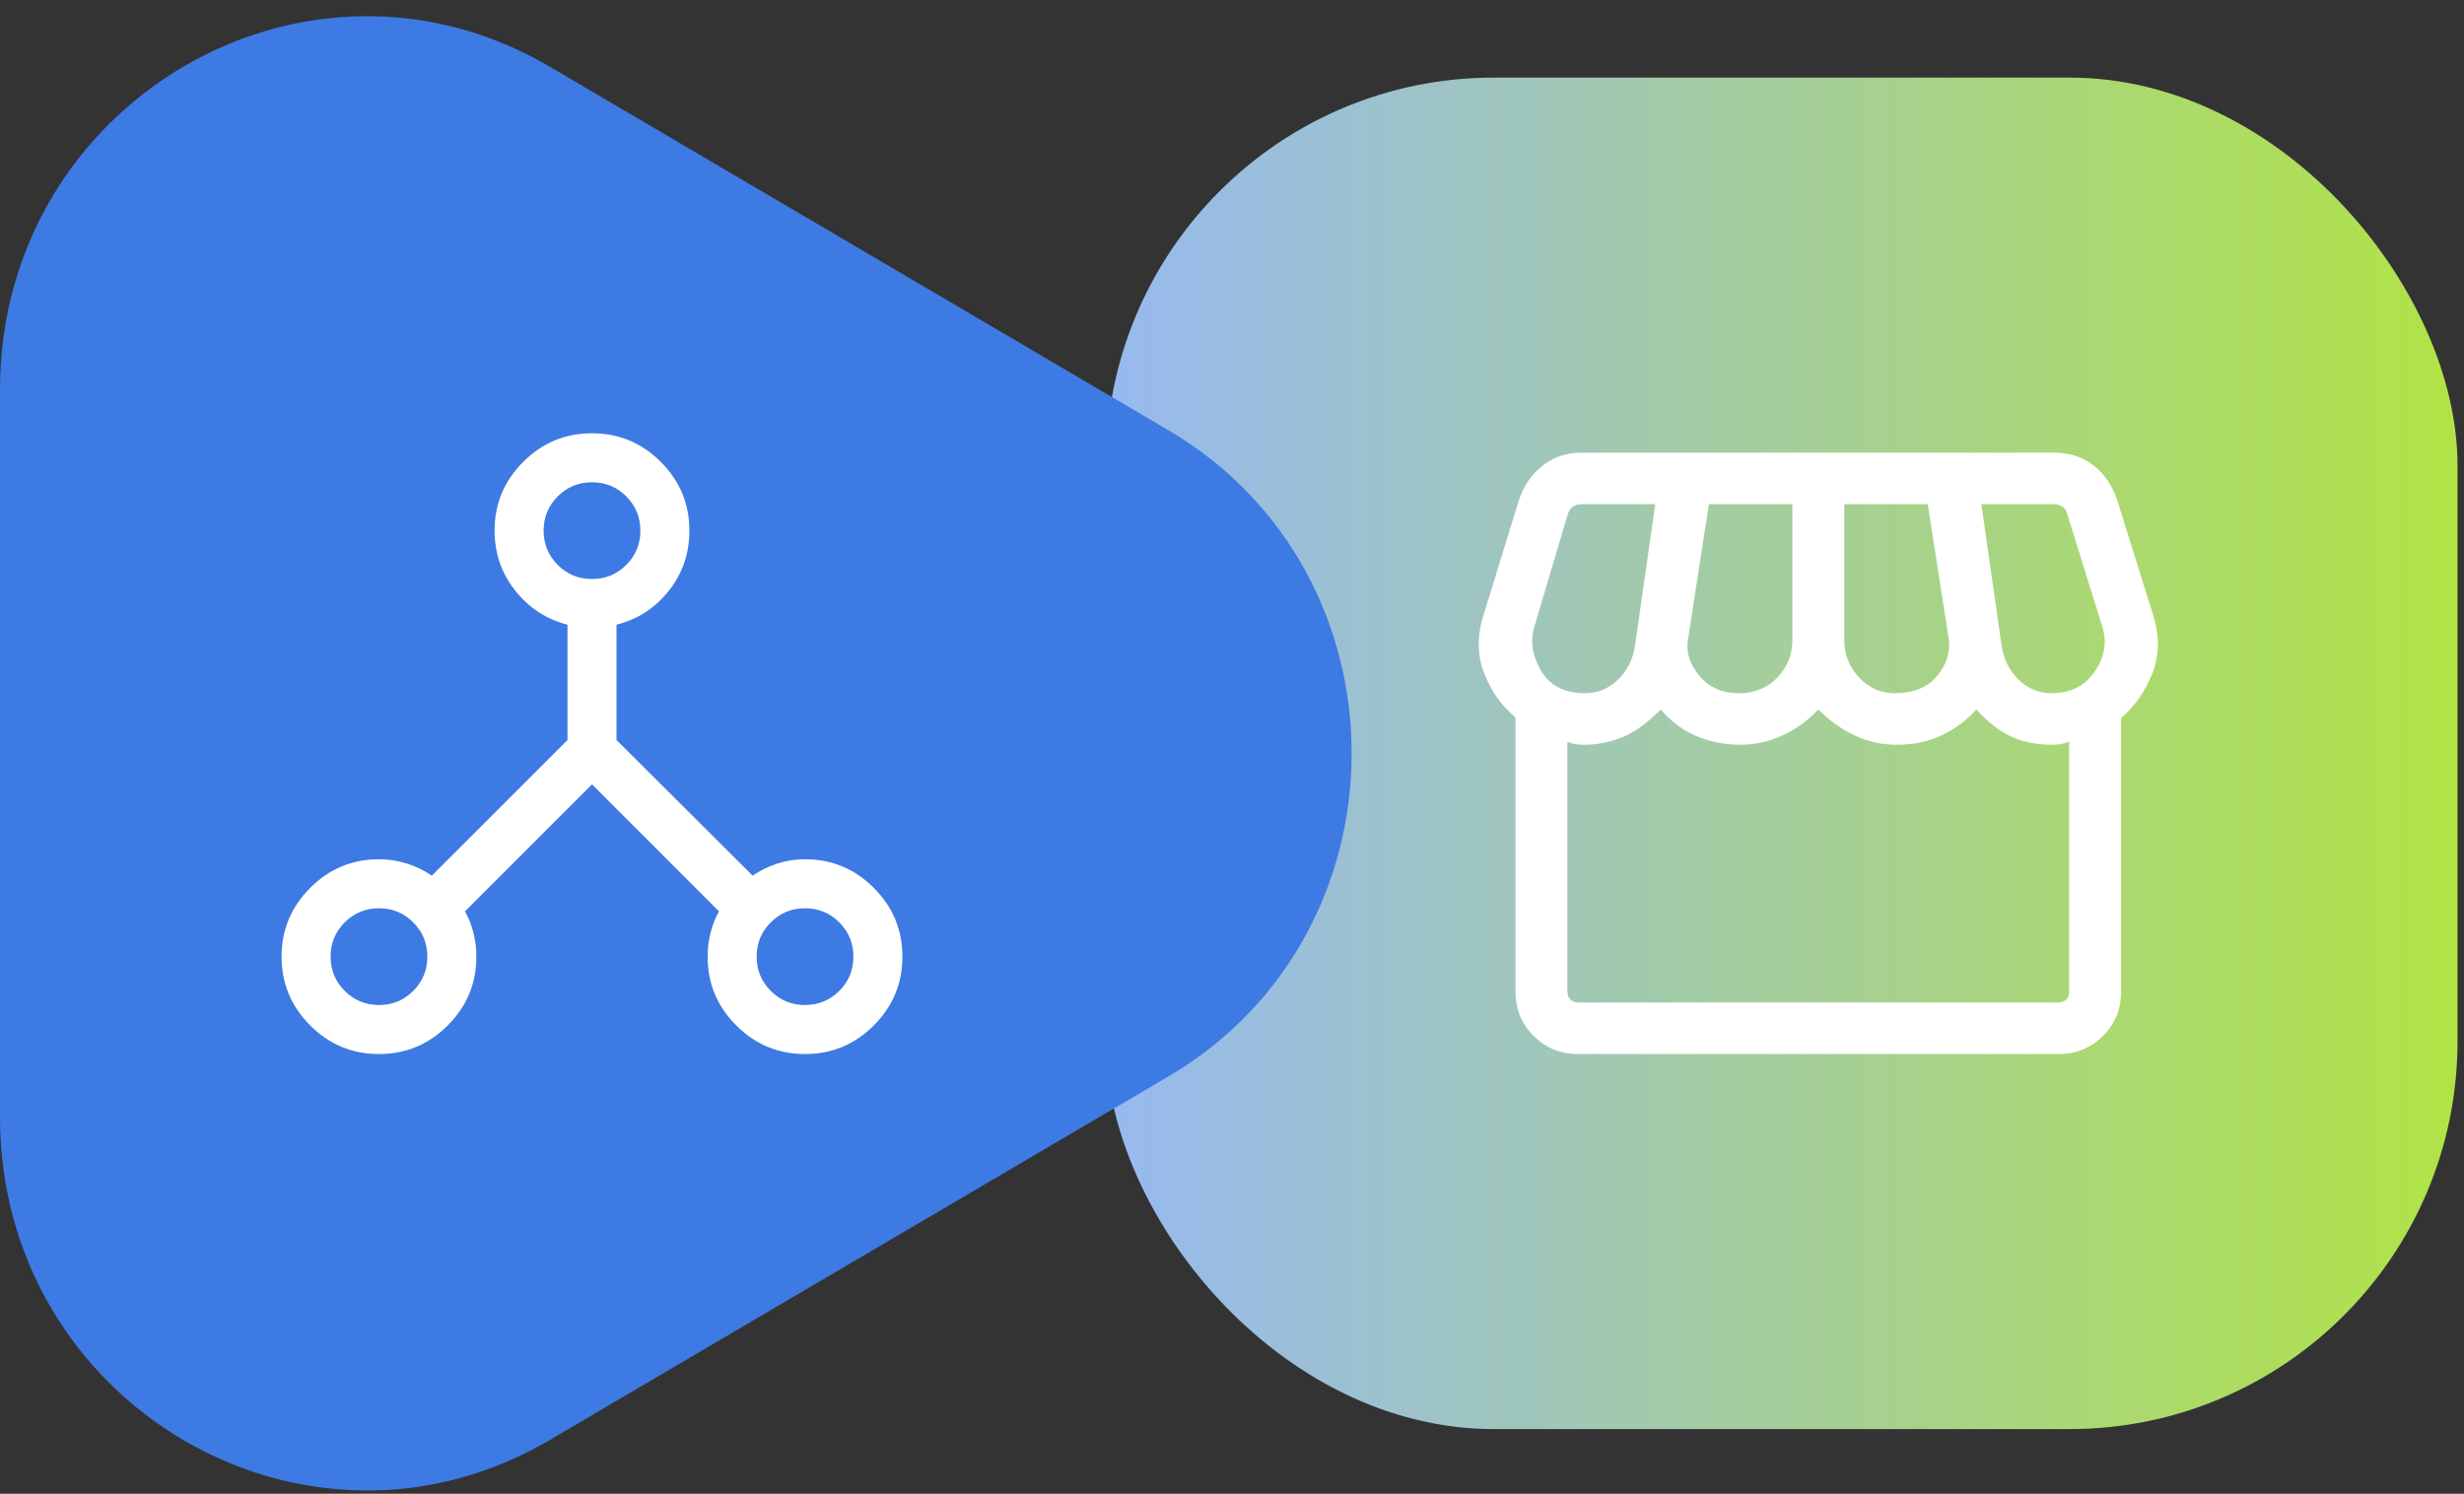
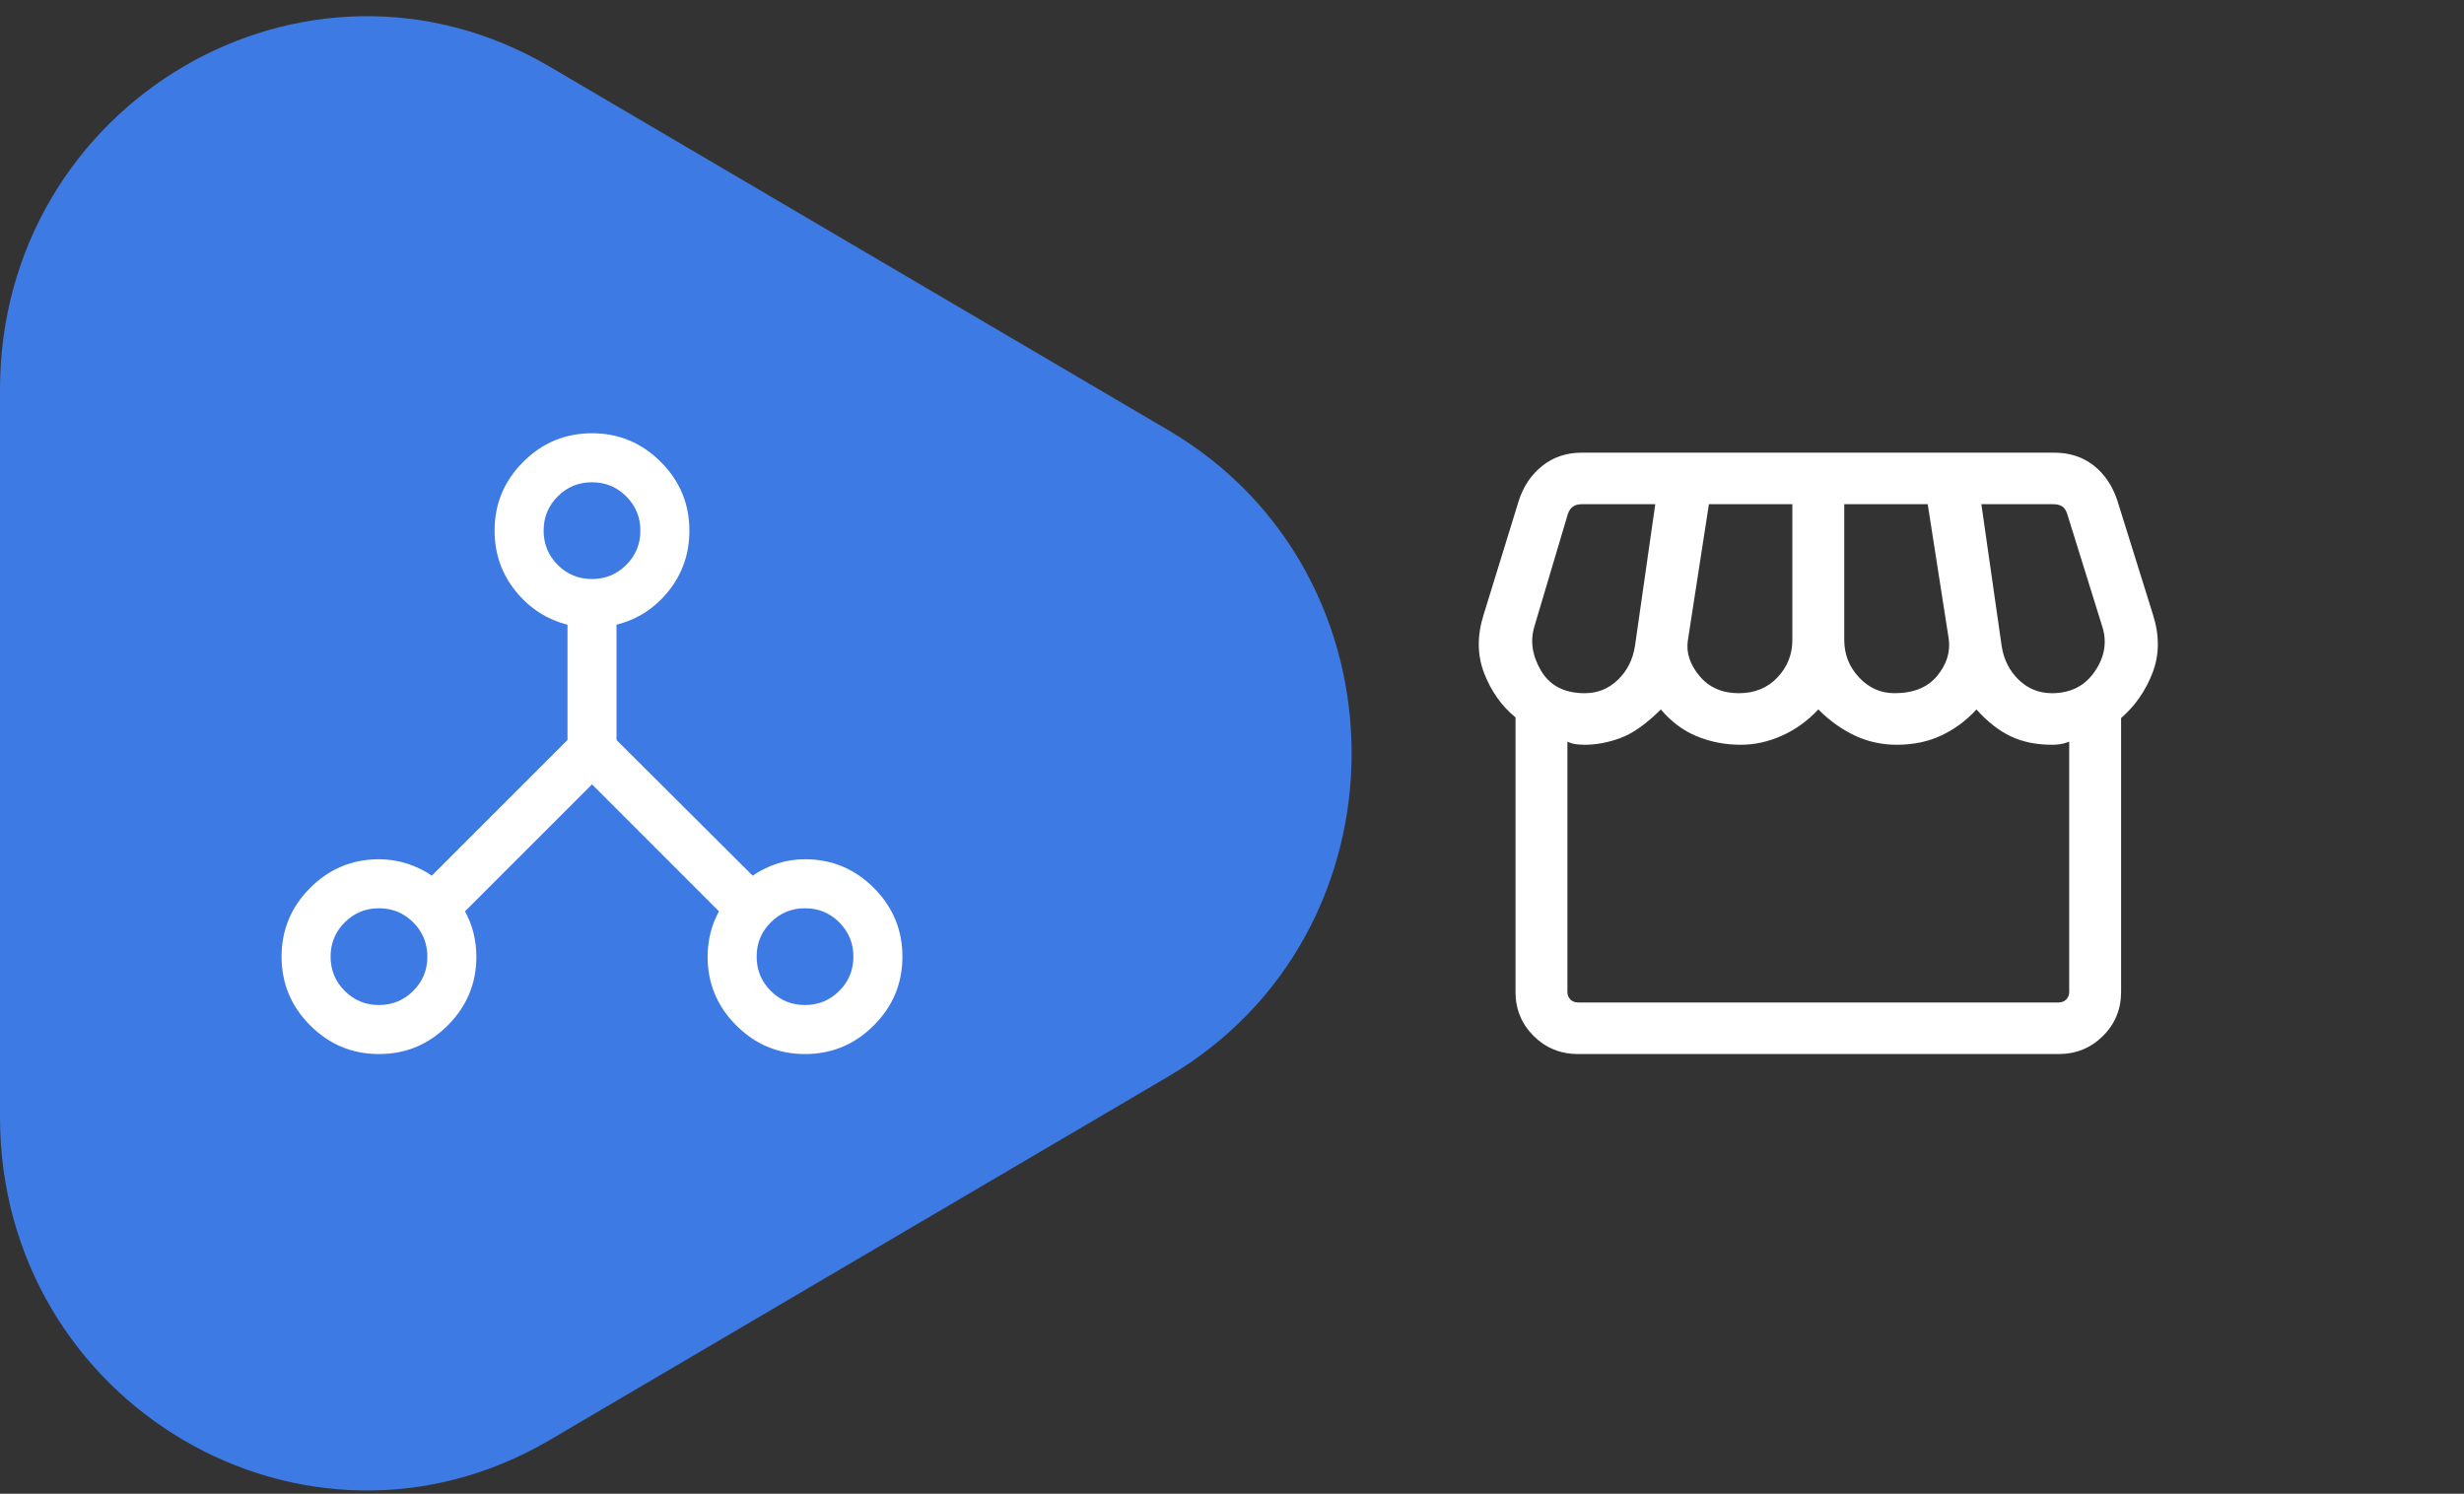
<svg xmlns="http://www.w3.org/2000/svg" width="127" height="77" viewBox="0 0 127 77" fill="none">
  <rect x="0" y="0" width="127" height="77" fill="#333333" stroke="none" />
-   <rect x="57" y="4" width="69.667" height="69.667" rx="20" fill="url(#paint0_linear_1038_7065)" />
  <g style="mix-blend-mode:multiply">
    <path d="M60.22 22.177C72.815 29.58 72.815 48.087 60.22 55.49L28.338 74.228C15.743 81.631 -0.001 72.377 -0.001 57.572L-0.001 20.095C-0.001 5.29 15.743 -3.964 28.338 3.439L60.22 22.177Z" fill="#3E7AE3" />
  </g>
  <path d="M19.533 54.334C18.153 54.334 16.972 53.842 15.988 52.858C15.005 51.875 14.513 50.693 14.513 49.313C14.513 47.934 15.005 46.752 15.988 45.768C16.972 44.785 18.153 44.293 19.533 44.293C20.027 44.293 20.507 44.367 20.974 44.515C21.441 44.663 21.868 44.871 22.257 45.139L29.25 38.146V32.202C28.166 31.924 27.269 31.339 26.558 30.448C25.848 29.557 25.492 28.525 25.492 27.354C25.492 25.974 25.984 24.792 26.968 23.809C27.951 22.825 29.133 22.334 30.513 22.334C31.892 22.334 33.074 22.825 34.057 23.809C35.041 24.792 35.533 25.974 35.533 27.354C35.533 28.525 35.18 29.557 34.475 30.448C33.77 31.339 32.871 31.924 31.776 32.202V38.146L38.794 45.139C39.183 44.871 39.606 44.663 40.062 44.515C40.518 44.367 40.995 44.293 41.492 44.293C42.872 44.293 44.054 44.785 45.037 45.768C46.021 46.752 46.513 47.934 46.513 49.313C46.513 50.693 46.021 51.875 45.037 52.858C44.054 53.842 42.872 54.334 41.492 54.334C40.113 54.334 38.931 53.842 37.948 52.858C36.964 51.875 36.472 50.693 36.472 49.313C36.472 48.894 36.522 48.486 36.621 48.09C36.721 47.694 36.866 47.324 37.058 46.978L30.513 40.432L23.967 46.978C24.159 47.324 24.305 47.694 24.404 48.09C24.503 48.486 24.553 48.894 24.553 49.313C24.553 50.693 24.061 51.875 23.078 52.858C22.094 53.842 20.913 54.334 19.533 54.334ZM41.49 51.807C42.183 51.807 42.772 51.565 43.258 51.08C43.743 50.596 43.986 50.008 43.986 49.315C43.986 48.623 43.744 48.034 43.26 47.548C42.775 47.062 42.187 46.819 41.494 46.819C40.802 46.819 40.213 47.062 39.727 47.546C39.242 48.031 38.999 48.619 38.999 49.311C38.999 50.003 39.241 50.592 39.725 51.078C40.21 51.564 40.798 51.807 41.49 51.807ZM30.511 29.848C31.203 29.848 31.792 29.605 32.278 29.121C32.764 28.636 33.007 28.048 33.007 27.356C33.007 26.664 32.764 26.075 32.28 25.589C31.795 25.103 31.207 24.86 30.515 24.86C29.822 24.86 29.233 25.102 28.748 25.587C28.262 26.071 28.019 26.66 28.019 27.352C28.019 28.044 28.261 28.633 28.745 29.119C29.23 29.605 29.818 29.848 30.511 29.848ZM19.531 51.807C20.223 51.807 20.812 51.565 21.298 51.08C21.784 50.596 22.027 50.008 22.027 49.315C22.027 48.623 21.785 48.034 21.3 47.548C20.816 47.062 20.227 46.819 19.535 46.819C18.843 46.819 18.254 47.062 17.768 47.546C17.282 48.031 17.039 48.619 17.039 49.311C17.039 50.003 17.281 50.592 17.766 51.078C18.25 51.564 18.839 51.807 19.531 51.807Z" fill="white" />
  <path d="M81.337 54.334C80.436 54.334 79.674 54.023 79.049 53.404C78.425 52.783 78.113 52.026 78.113 51.131V36.98C77.395 36.394 76.856 35.634 76.496 34.699C76.135 33.765 76.128 32.756 76.473 31.673L78.278 25.82C78.515 25.075 78.919 24.475 79.488 24.018C80.058 23.562 80.738 23.334 81.529 23.334H105.876C106.667 23.334 107.343 23.552 107.903 23.988C108.463 24.424 108.872 25.023 109.128 25.787L110.966 31.673C111.312 32.756 111.304 33.762 110.944 34.689C110.584 35.617 110.045 36.392 109.326 37.014V51.131C109.326 52.026 109.014 52.783 108.39 53.404C107.766 54.023 107.003 54.334 106.103 54.334H81.337ZM97.644 35.733C98.618 35.733 99.35 35.438 99.841 34.846C100.332 34.254 100.532 33.619 100.443 32.94L99.359 25.991H95.057V32.988C95.057 33.733 95.311 34.377 95.819 34.919C96.327 35.462 96.935 35.733 97.644 35.733ZM89.618 35.733C90.438 35.733 91.104 35.462 91.615 34.919C92.127 34.377 92.382 33.733 92.382 32.988V25.991H88.081L86.997 33.008C86.901 33.637 87.1 34.249 87.594 34.843C88.088 35.437 88.762 35.733 89.618 35.733ZM81.68 35.733C82.341 35.733 82.909 35.505 83.385 35.047C83.861 34.589 84.154 34.014 84.267 33.322L85.316 25.991H81.529C81.335 25.991 81.18 26.033 81.066 26.118C80.952 26.203 80.866 26.331 80.809 26.502L79.094 32.266C78.858 33.026 78.969 33.794 79.427 34.57C79.884 35.346 80.635 35.733 81.68 35.733ZM105.76 35.733C106.725 35.733 107.463 35.357 107.975 34.604C108.488 33.851 108.611 33.072 108.346 32.266L106.541 26.468C106.484 26.297 106.399 26.175 106.284 26.101C106.17 26.027 106.016 25.991 105.821 25.991H102.124L103.173 33.322C103.285 34.014 103.579 34.589 104.054 35.047C104.53 35.505 105.098 35.733 105.76 35.733ZM81.337 51.676H106.103C106.262 51.676 106.394 51.625 106.497 51.523C106.6 51.421 106.651 51.29 106.651 51.131V38.234C106.457 38.304 106.295 38.348 106.164 38.365C106.034 38.382 105.899 38.391 105.76 38.391C104.957 38.391 104.251 38.246 103.642 37.958C103.032 37.669 102.441 37.207 101.869 36.571C101.369 37.126 100.777 37.567 100.093 37.897C99.409 38.226 98.629 38.391 97.754 38.391C96.997 38.391 96.283 38.234 95.613 37.922C94.943 37.61 94.312 37.16 93.72 36.571C93.169 37.16 92.544 37.61 91.847 37.922C91.149 38.234 90.443 38.391 89.727 38.391C88.922 38.391 88.168 38.246 87.463 37.956C86.759 37.667 86.139 37.205 85.604 36.571C84.854 37.316 84.163 37.806 83.53 38.04C82.898 38.274 82.282 38.391 81.68 38.391C81.541 38.391 81.396 38.382 81.248 38.365C81.099 38.348 80.946 38.304 80.788 38.234V51.131C80.788 51.29 80.84 51.421 80.943 51.523C81.046 51.625 81.177 51.676 81.337 51.676Z" fill="white" />
  <defs>
    <linearGradient id="paint0_linear_1038_7065" x1="126.667" y1="38.834" x2="57" y2="38.834" gradientUnits="userSpaceOnUse">
      <stop stop-color="#B1E346" />
      <stop offset="1" stop-color="#97B9F0" />
    </linearGradient>
  </defs>
</svg>